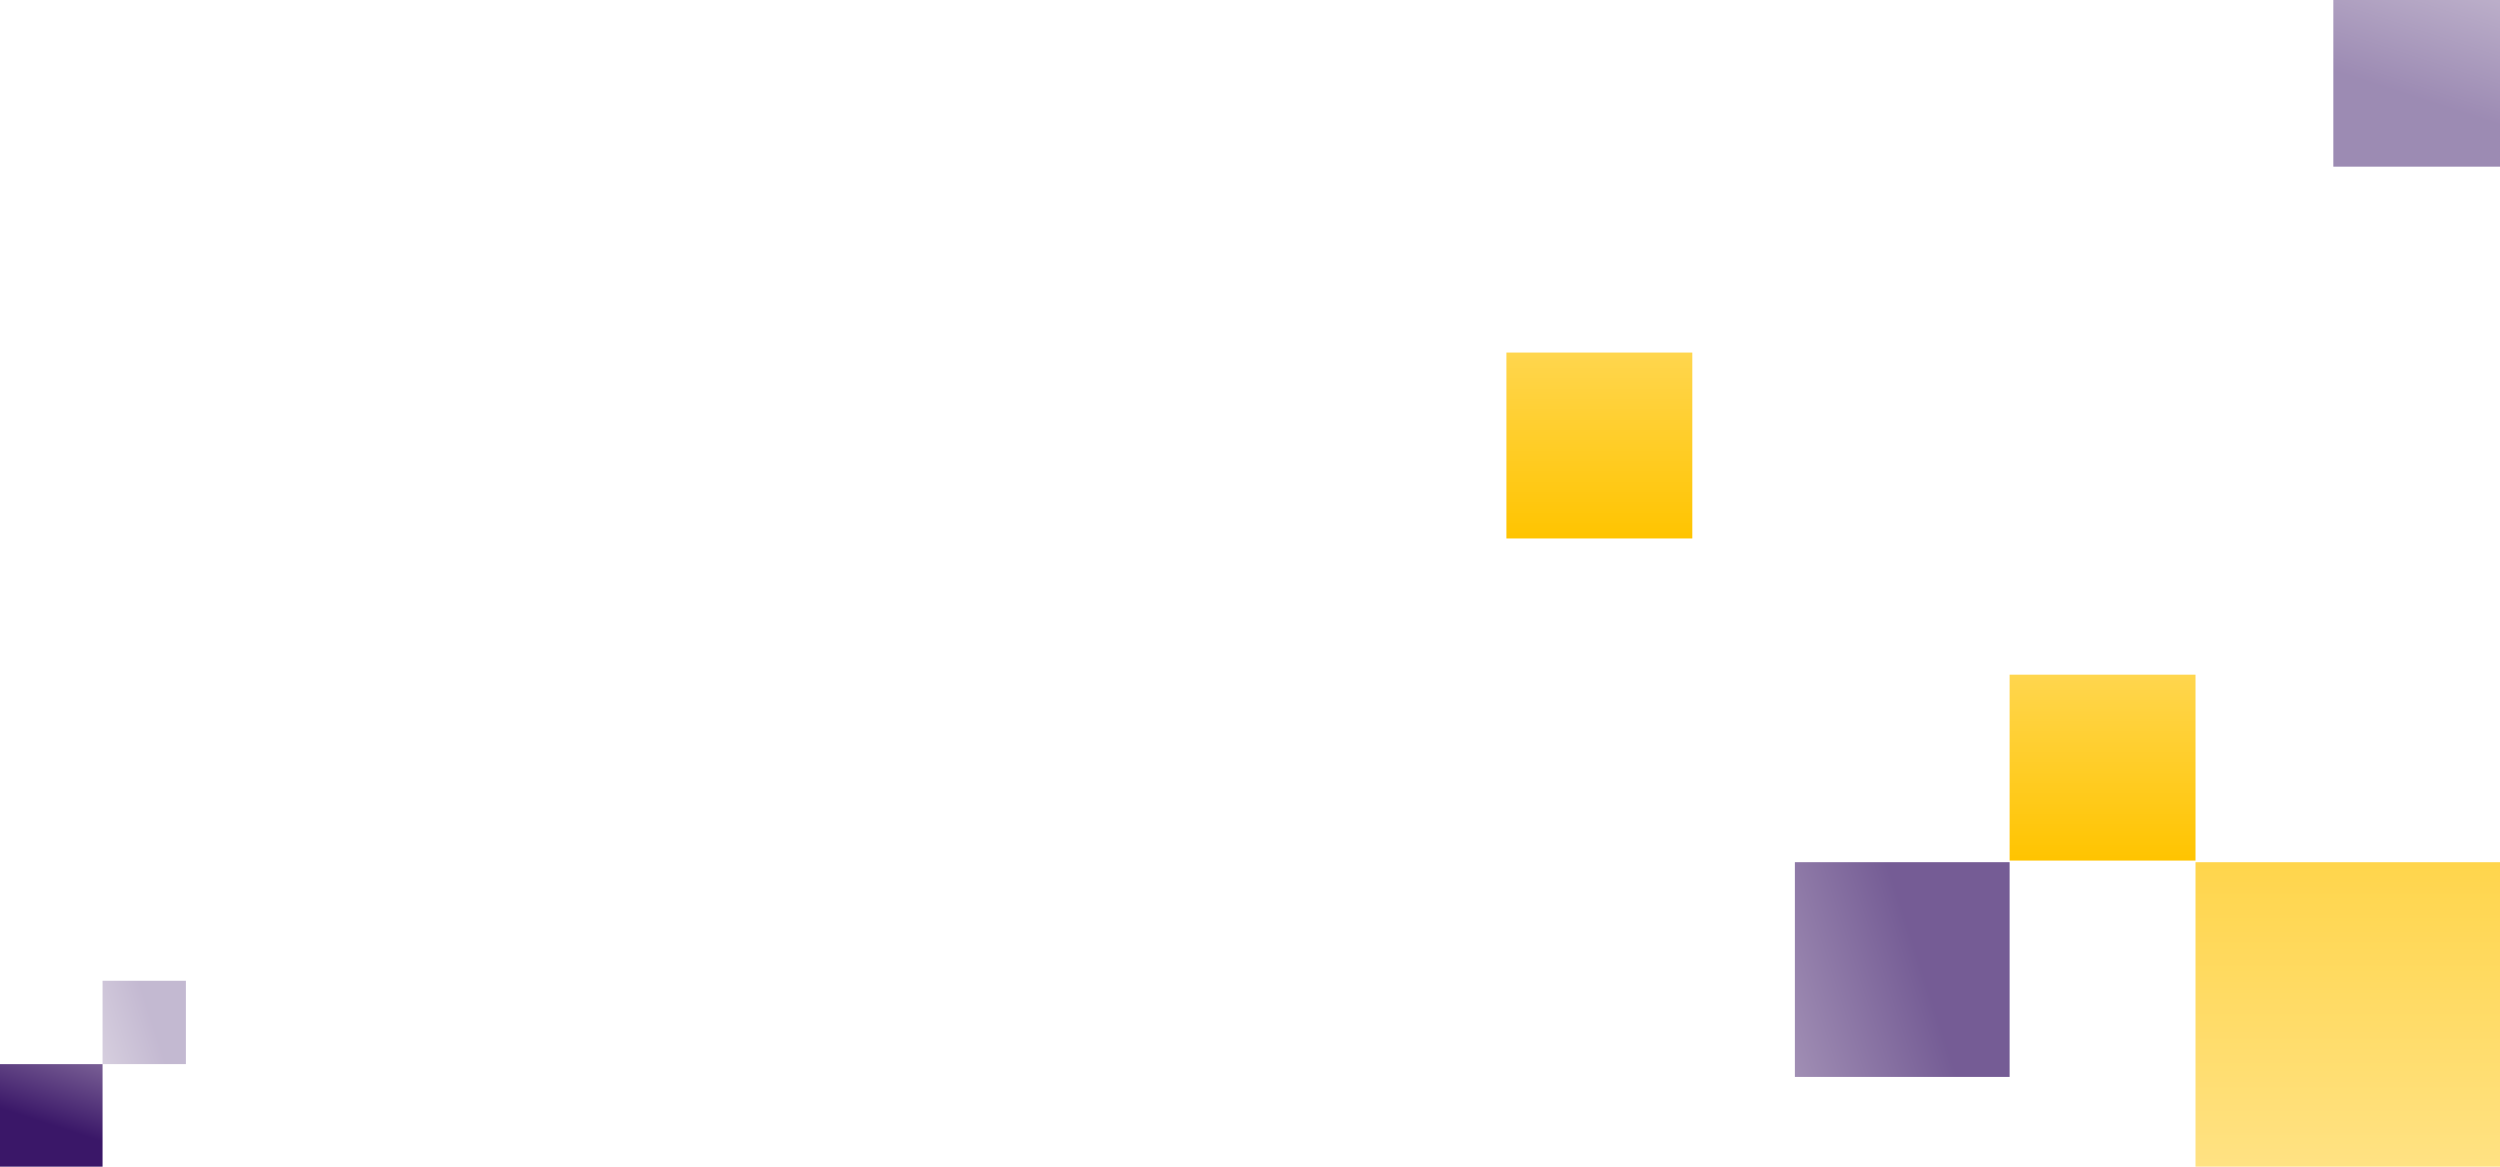
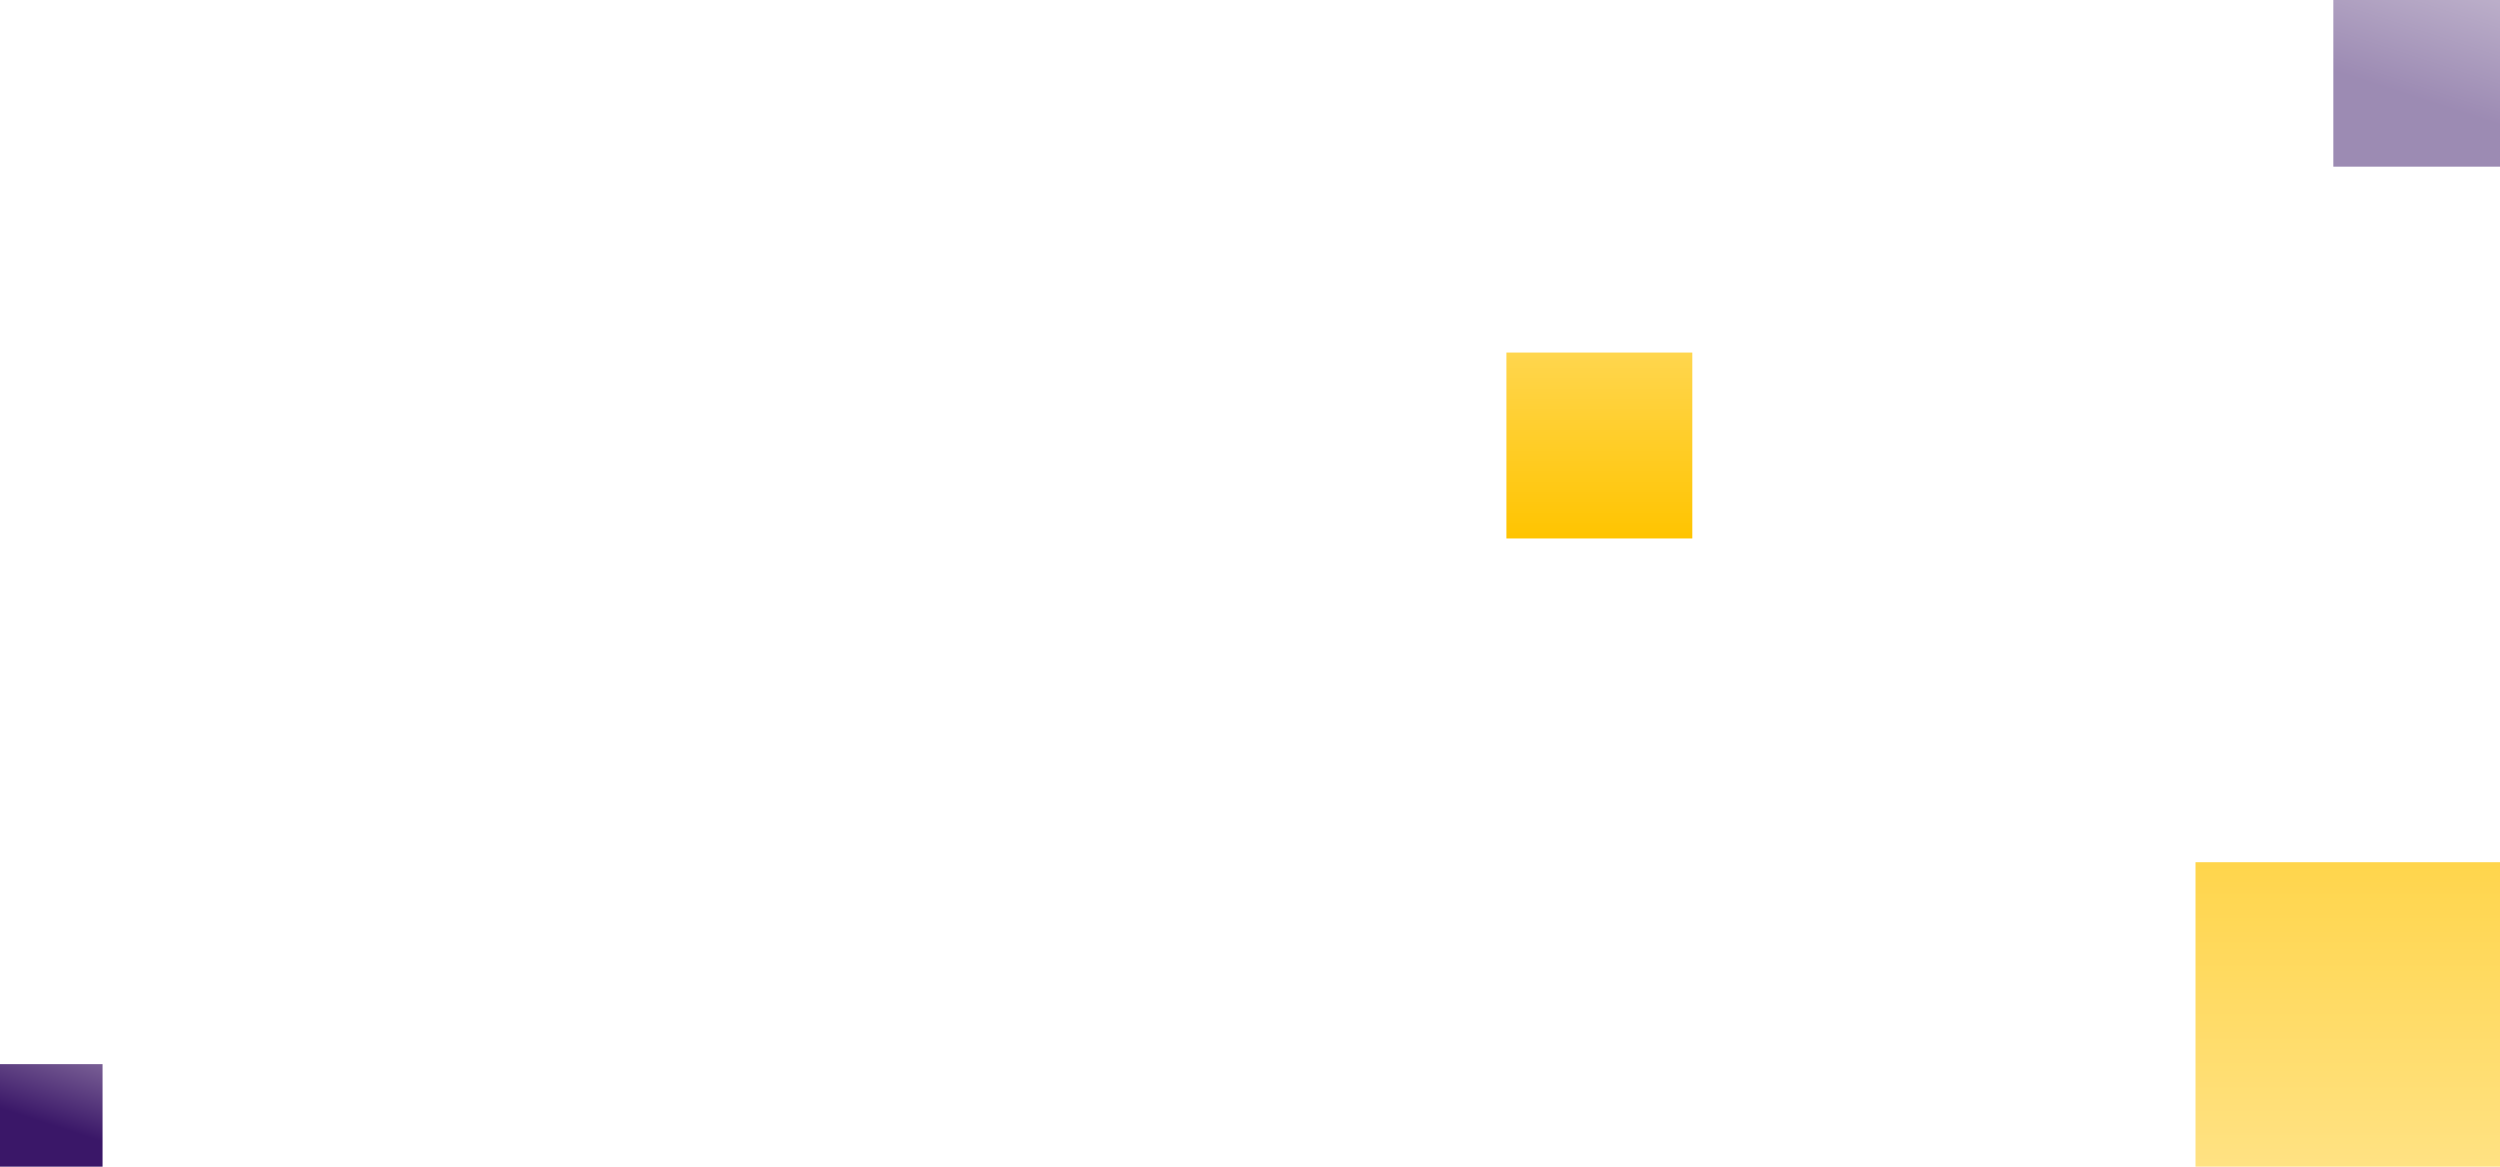
<svg xmlns="http://www.w3.org/2000/svg" width="1560" height="728" viewBox="0 0 1560 728" fill="none">
  <rect width="64" height="64" transform="matrix(4.37114e-08 -1 -1 -4.37114e-08 64 728)" fill="url(#paint0_linear)" />
  <rect opacity="0.5" width="104" height="104" transform="matrix(4.37114e-08 -1 -1 -4.37114e-08 1560 104)" fill="url(#paint1_linear)" />
-   <rect opacity="0.3" x="116" y="664" width="52" height="52" transform="rotate(-180 116 664)" fill="url(#paint2_linear)" />
-   <rect opacity="0.7" x="1254" y="672" width="134" height="134" transform="rotate(-180 1254 672)" fill="url(#paint3_linear)" />
  <rect opacity="0.7" x="1370" y="538" width="190" height="190" fill="url(#paint4_linear)" />
-   <rect x="1370" y="537" width="116" height="116" transform="rotate(-180 1370 537)" fill="url(#paint5_linear)" />
  <rect x="1056" y="336" width="116" height="116" transform="rotate(-180 1056 336)" fill="url(#paint6_linear)" />
  <defs>
    <linearGradient id="paint0_linear" x1="27.262" y1="35.947" x2="71.061" y2="21.683" gradientUnits="userSpaceOnUse">
      <stop stop-color="#3A1768" />
      <stop offset="1" stop-color="#795F95" />
    </linearGradient>
    <linearGradient id="paint1_linear" x1="44.3" y1="58.413" x2="115.475" y2="35.234" gradientUnits="userSpaceOnUse">
      <stop stop-color="#3A1768" />
      <stop offset="1" stop-color="#795F95" />
    </linearGradient>
    <linearGradient id="paint2_linear" x1="138.15" y1="693.207" x2="173.737" y2="681.617" gradientUnits="userSpaceOnUse">
      <stop stop-color="#3A1768" />
      <stop offset="1" stop-color="#795F95" />
    </linearGradient>
    <linearGradient id="paint3_linear" x1="1311.08" y1="747.263" x2="1402.78" y2="717.398" gradientUnits="userSpaceOnUse">
      <stop stop-color="#3A1768" />
      <stop offset="1" stop-color="#795F95" />
    </linearGradient>
    <linearGradient id="paint4_linear" x1="1465" y1="538" x2="1465" y2="728" gradientUnits="userSpaceOnUse">
      <stop stop-color="#FFC400" />
      <stop offset="1" stop-color="#FFD64E" />
    </linearGradient>
    <linearGradient id="paint5_linear" x1="1428" y1="537" x2="1428" y2="653" gradientUnits="userSpaceOnUse">
      <stop stop-color="#FFC400" />
      <stop offset="1" stop-color="#FFD64E" />
    </linearGradient>
    <linearGradient id="paint6_linear" x1="1114" y1="336" x2="1114" y2="452" gradientUnits="userSpaceOnUse">
      <stop stop-color="#FFC400" />
      <stop offset="1" stop-color="#FFD64E" />
    </linearGradient>
  </defs>
</svg>